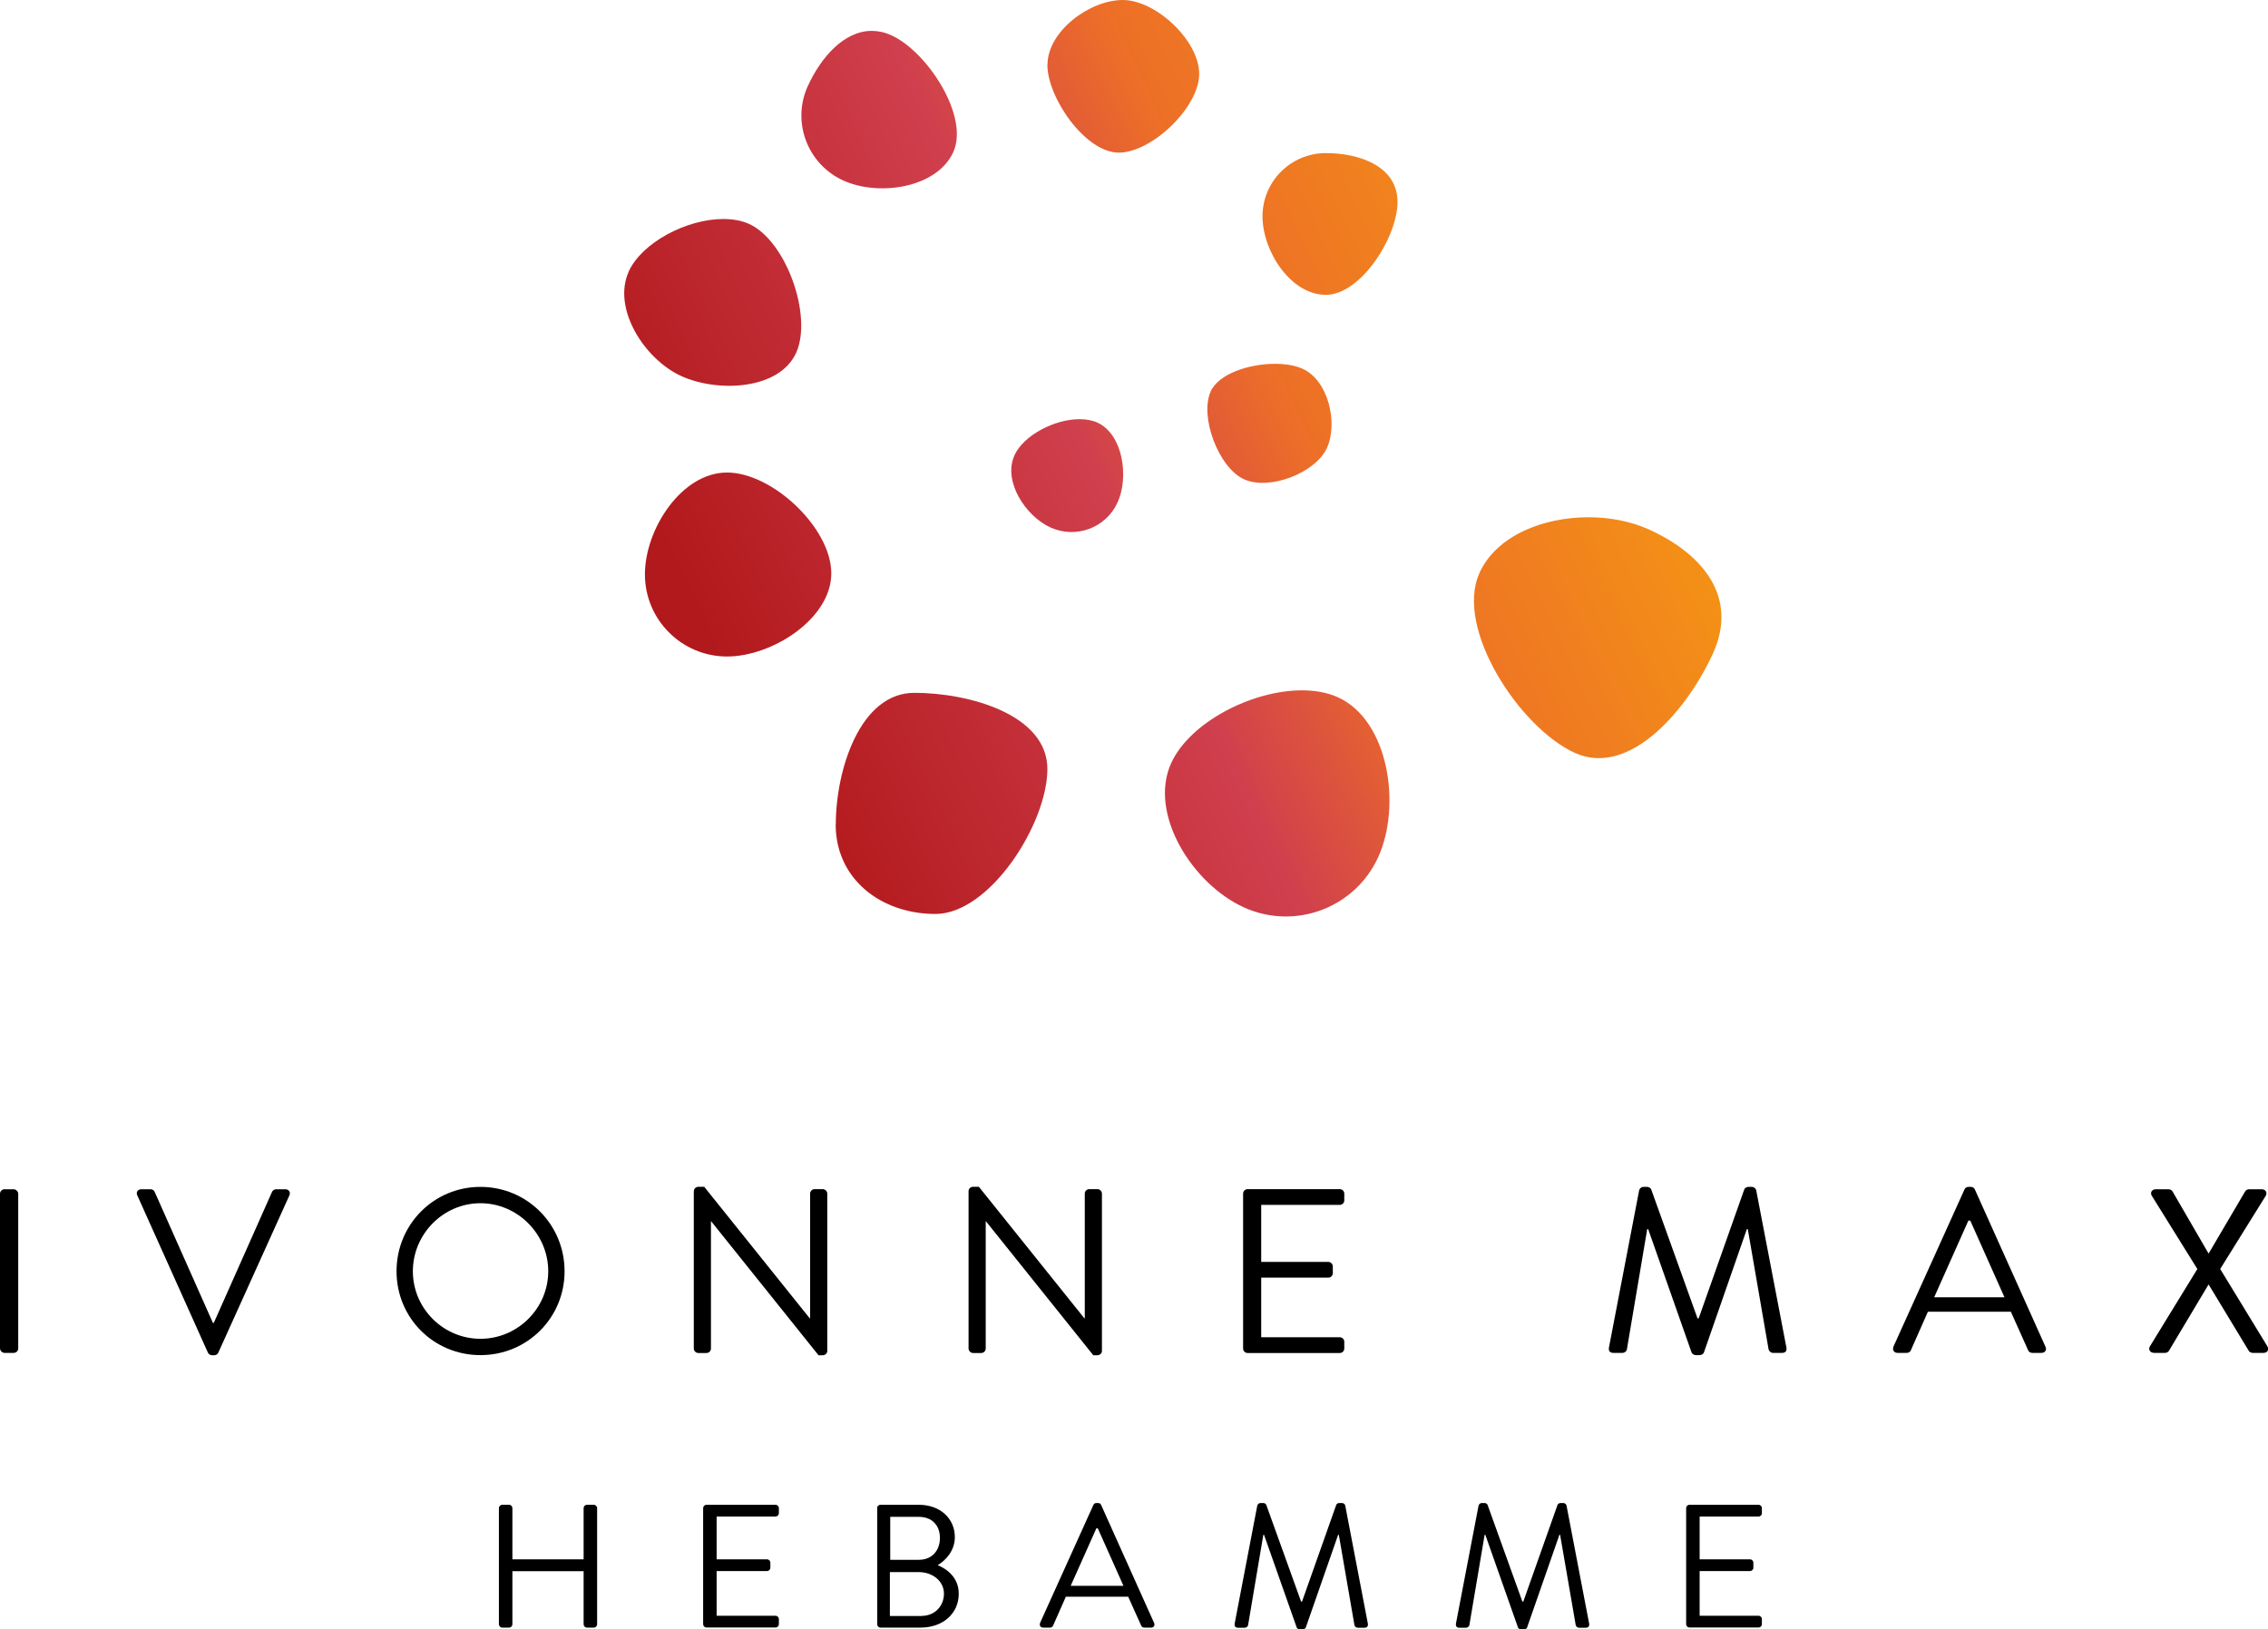
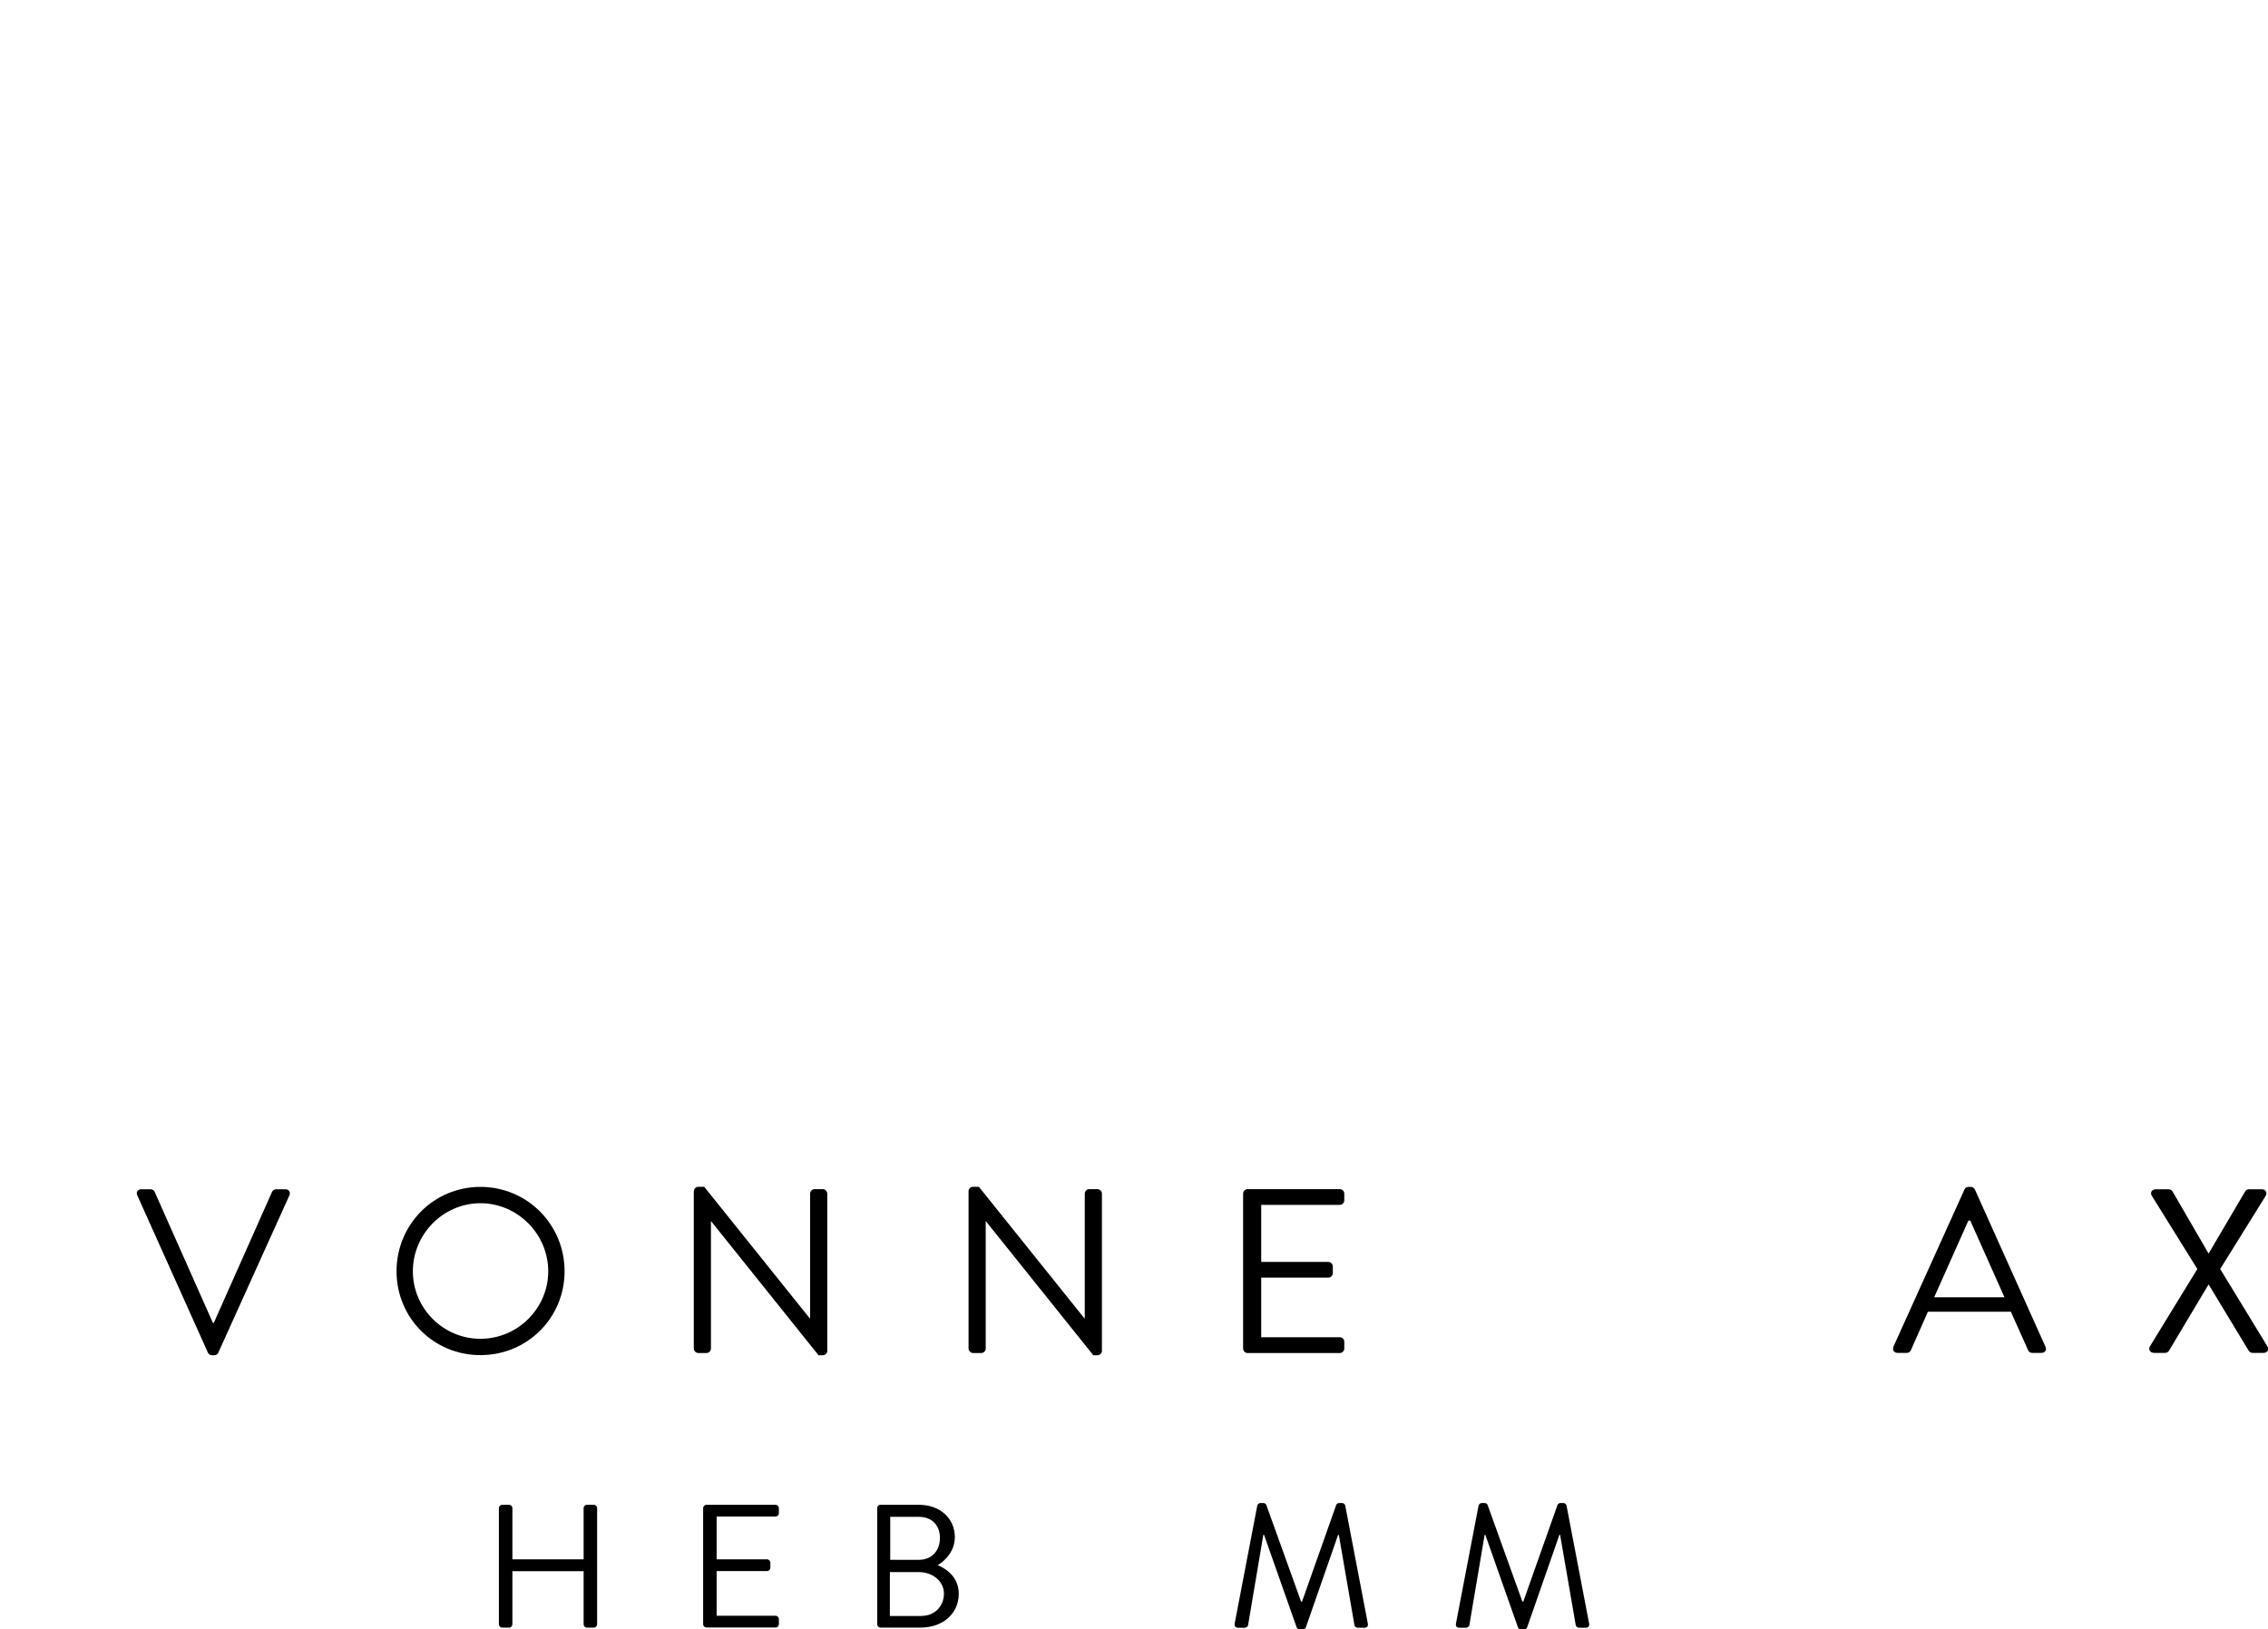
<svg xmlns="http://www.w3.org/2000/svg" id="Ebene_2" viewBox="0 0 191.66 137.72">
  <defs>
    <style>
      .cls-1 {
        fill: none;
      }

      .cls-2 {
        fill: url(#Unbenannter_Verlauf_39);
      }

      .cls-3 {
        clip-path: url(#clippath);
      }
    </style>
    <clipPath id="clippath">
-       <path class="cls-1" d="M70.62,69.69c0,4.61,3.83,7.56,8.43,7.56s9.46-7.64,9.46-12.25-6.64-6.44-11.24-6.44-6.64,6.53-6.64,11.13M98.97,64.5c-1.95,4.32,1.84,10.25,6.16,12.2,4.32,1.95,9.4.04,11.35-4.28,1.95-4.32.89-11.54-3.43-13.49-.89-.4-1.92-.58-3.03-.58-4.26,0-9.5,2.73-11.05,6.16M125.02,48.45c-2.11,4.67,3.41,13.08,8.07,15.19,4.67,2.11,9.57-3.77,11.68-8.44,2.11-4.67-.78-8.35-5.45-10.46-1.49-.67-3.27-1.02-5.08-1.02-3.84,0-7.79,1.55-9.23,4.73M54.5,48.55c0,3.83,3.11,6.94,6.94,6.94s8.81-3.2,8.81-7.03-4.97-8.52-8.81-8.52-6.94,4.78-6.94,8.61M85.72,38.51c-.97,2.15.92,5.11,3.07,6.08,2.15.97,4.69.02,5.66-2.14.97-2.15.44-5.75-1.71-6.73-.44-.2-.96-.29-1.51-.29-2.12,0-4.74,1.36-5.51,3.07M102.31,33.09c-.95,2.11.65,6.43,2.82,7.42,2.17.98,6.06-.55,7.01-2.66.95-2.11.11-5.7-2.06-6.68-.62-.28-1.45-.42-2.33-.42-2.2,0-4.77.84-5.45,2.35M53.13,22.96c-1.41,3.12,1.33,7.41,4.45,8.83,3.12,1.41,8.29,1.15,9.7-1.97,1.41-3.12-.85-9.47-3.97-10.89-.64-.29-1.39-.42-2.19-.42-3.08,0-6.88,1.98-8,4.46M106.69,18.29c0,2.95,2.39,6.63,5.35,6.63s6.06-4.89,6.06-7.85-3.11-4.13-6.06-4.13-5.35,2.39-5.35,5.34M68.26,7.28c-1.37,3.03-.03,6.6,3.01,7.98,3.03,1.37,7.92.62,9.29-2.41,1.37-3.03-2.21-8.5-5.24-9.87-.57-.26-1.12-.37-1.65-.37-2.33,0-4.29,2.21-5.41,4.68M88.51,5.47c0,2.81,3.22,7.43,6.03,7.43s6.8-3.84,6.8-6.65-3.65-6.25-6.46-6.25-6.36,2.66-6.36,5.47" />
-     </clipPath>
+       </clipPath>
    <linearGradient id="Unbenannter_Verlauf_39" data-name="Unbenannter Verlauf 39" x1="59.73" y1="55.95" x2="149.38" y2="14.11" gradientUnits="userSpaceOnUse">
      <stop offset=".01" stop-color="#b2191c" />
      <stop offset=".37" stop-color="#d03f4d" />
      <stop offset=".54" stop-color="#ed6e28" />
      <stop offset="1" stop-color="#f8a909" />
    </linearGradient>
  </defs>
  <g id="Ebene_1-2" data-name="Ebene_1">
    <g>
      <g class="cls-3">
        <circle class="cls-2" cx="99.57" cy="37.36" r="49.45" />
      </g>
      <path d="M42.16,127.47c0-.15.13-.28.28-.28h.58c.16,0,.28.13.28.28v4.33h6.02v-4.33c0-.15.12-.28.28-.28h.58c.15,0,.28.13.28.28v9.82c0,.15-.13.28-.28.28h-.58c-.16,0-.28-.13-.28-.28v-4.49h-6.02v4.49c0,.15-.12.28-.28.28h-.58c-.15,0-.28-.13-.28-.28v-9.82Z" />
      <path d="M59.42,127.47c0-.15.12-.28.28-.28h5.84c.16,0,.28.13.28.28v.43c0,.15-.12.28-.28.28h-4.98v3.62h4.26c.15,0,.28.13.28.28v.43c0,.16-.13.28-.28.28h-4.26v3.78h4.98c.16,0,.28.13.28.28v.43c0,.15-.12.28-.28.28h-5.84c-.16,0-.28-.13-.28-.28v-9.82Z" />
      <path d="M74.12,127.47c0-.15.12-.28.28-.28h3.25c1.81,0,3.04,1.17,3.04,2.73,0,1.14-.76,1.97-1.45,2.37.79.33,1.78,1.05,1.78,2.42,0,1.66-1.32,2.86-3.23,2.86h-3.38c-.16,0-.28-.13-.28-.28v-9.82ZM77.9,136.58c1.08,0,1.87-.82,1.87-1.88s-.96-1.82-2.12-1.82h-2.45v3.71h2.7ZM77.65,131.84c1.14,0,1.78-.82,1.78-1.85s-.64-1.78-1.78-1.78h-2.42v3.63h2.42Z" />
-       <path d="M87.89,137.18l4.51-9.98c.05-.09.12-.16.25-.16h.15c.13,0,.21.07.25.16l4.48,9.98c.09.19-.03.39-.25.39h-.59c-.13,0-.22-.09-.25-.16l-1.1-2.45h-5.27l-1.08,2.45c-.03.07-.12.16-.25.16h-.59c-.22,0-.34-.19-.25-.39M94.94,134.04c-.73-1.62-1.44-3.25-2.17-4.86h-.12l-2.17,4.86h4.45Z" />
      <path d="M106.25,127.25c.03-.12.15-.21.27-.21h.24c.1,0,.22.07.25.16l2.94,8.17h.08l2.89-8.17c.03-.09.15-.16.25-.16h.24c.12,0,.24.09.27.21l1.91,9.97c.04.21-.05.36-.27.36h-.59c-.12,0-.24-.1-.27-.21l-1.32-7.64h-.06l-2.73,7.83c-.03.09-.16.16-.25.16h-.27c-.09,0-.22-.07-.25-.16l-2.76-7.83h-.06l-1.29,7.64c-.01.1-.15.21-.27.21h-.59c-.22,0-.31-.15-.27-.36l1.91-9.97Z" />
      <path d="M124.95,127.25c.03-.12.15-.21.27-.21h.24c.1,0,.22.07.25.16l2.94,8.17h.08l2.89-8.17c.03-.09.15-.16.25-.16h.24c.12,0,.24.09.27.21l1.91,9.97c.04.21-.05.36-.27.36h-.59c-.12,0-.24-.1-.27-.21l-1.32-7.64h-.06l-2.73,7.83c-.03.09-.16.16-.25.16h-.27c-.09,0-.22-.07-.25-.16l-2.76-7.83h-.06l-1.29,7.64c-.01.1-.15.21-.27.21h-.59c-.22,0-.31-.15-.27-.36l1.91-9.97Z" />
-       <path d="M142.49,127.47c0-.15.12-.28.28-.28h5.84c.16,0,.28.13.28.28v.43c0,.15-.12.28-.28.28h-4.98v3.62h4.26c.15,0,.28.13.28.28v.43c0,.16-.13.28-.28.28h-4.26v3.78h4.98c.16,0,.28.13.28.28v.43c0,.15-.12.28-.28.28h-5.84c-.16,0-.28-.13-.28-.28v-9.82Z" />
-       <rect y="100.52" width="1.54" height="13.83" rx=".38" ry=".38" />
      <path d="M11.6,101.03c-.12-.26.04-.51.34-.51h.79c.18,0,.3.12.34.22l4.92,11.07h.08l4.92-11.07c.04-.1.18-.22.34-.22h.79c.3,0,.45.26.34.51l-6.01,13.3c-.06.12-.18.22-.34.22h-.2c-.14,0-.28-.1-.34-.22l-5.97-13.3Z" />
      <path d="M40.6,100.32c3.95,0,7.11,3.18,7.11,7.13s-3.16,7.09-7.11,7.09-7.09-3.14-7.09-7.09,3.14-7.13,7.09-7.13M40.6,113.16c3.14,0,5.73-2.57,5.73-5.71s-2.59-5.75-5.73-5.75-5.71,2.61-5.71,5.75,2.57,5.71,5.71,5.71" />
      <path d="M58.64,100.67c0-.2.18-.36.38-.36h.49l8.91,11.11h.04v-10.53c0-.2.16-.38.38-.38h.69c.2,0,.38.18.38.38v13.3c0,.2-.18.36-.38.36h-.36l-9.07-11.32h-.02v10.75c0,.2-.16.38-.38.38h-.69c-.2,0-.38-.18-.38-.38v-13.3Z" />
      <path d="M81.85,100.67c0-.2.18-.36.38-.36h.49l8.91,11.11h.04v-10.53c0-.2.16-.38.38-.38h.69c.2,0,.38.18.38.38v13.3c0,.2-.18.36-.38.36h-.35l-9.07-11.32h-.02v10.75c0,.2-.16.38-.38.38h-.69c-.2,0-.38-.18-.38-.38v-13.3Z" />
      <path d="M105.05,100.89c0-.2.16-.38.38-.38h7.79c.22,0,.38.18.38.38v.57c0,.2-.16.38-.38.38h-6.64v4.82h5.67c.2,0,.38.18.38.38v.57c0,.22-.18.38-.38.38h-5.67v5.04h6.64c.22,0,.38.18.38.38v.57c0,.2-.16.38-.38.38h-7.79c-.22,0-.38-.18-.38-.38v-13.08Z" />
-       <path d="M138.52,100.6c.04-.16.2-.28.36-.28h.32c.14,0,.3.1.34.22l3.91,10.89h.1l3.85-10.89c.04-.12.2-.22.34-.22h.31c.16,0,.32.12.36.28l2.55,13.28c.06.28-.06.47-.35.47h-.79c-.16,0-.32-.14-.36-.28l-1.76-10.18h-.08l-3.63,10.43c-.04.12-.22.22-.34.22h-.36c-.12,0-.3-.1-.34-.22l-3.67-10.43h-.08l-1.72,10.18c-.02.14-.2.28-.36.28h-.79c-.3,0-.42-.2-.36-.47l2.55-13.28Z" />
      <path d="M160,113.84l6.01-13.3c.06-.12.16-.22.34-.22h.2c.18,0,.28.1.34.22l5.97,13.3c.12.26-.04.51-.34.51h-.79c-.18,0-.3-.12-.34-.22l-1.46-3.26h-7.01l-1.44,3.26c-.04.1-.16.22-.34.22h-.79c-.3,0-.45-.26-.34-.51M169.39,109.65c-.97-2.15-1.92-4.33-2.89-6.48h-.16l-2.89,6.48h5.93Z" />
      <path d="M185.69,107.26l-3.85-6.19c-.16-.26,0-.55.34-.55h1.07c.14,0,.28.08.34.18l3.04,5.24h.02l3.08-5.24c.06-.1.18-.18.33-.18h1.07c.34,0,.49.3.34.55l-3.85,6.19,3.99,6.54c.16.28,0,.55-.33.55h-.91c-.16,0-.3-.1-.34-.18l-3.38-5.59h-.02l-3.34,5.59c-.06.1-.18.18-.34.18h-.91c-.36,0-.51-.3-.36-.55l4.01-6.54Z" />
    </g>
  </g>
</svg>